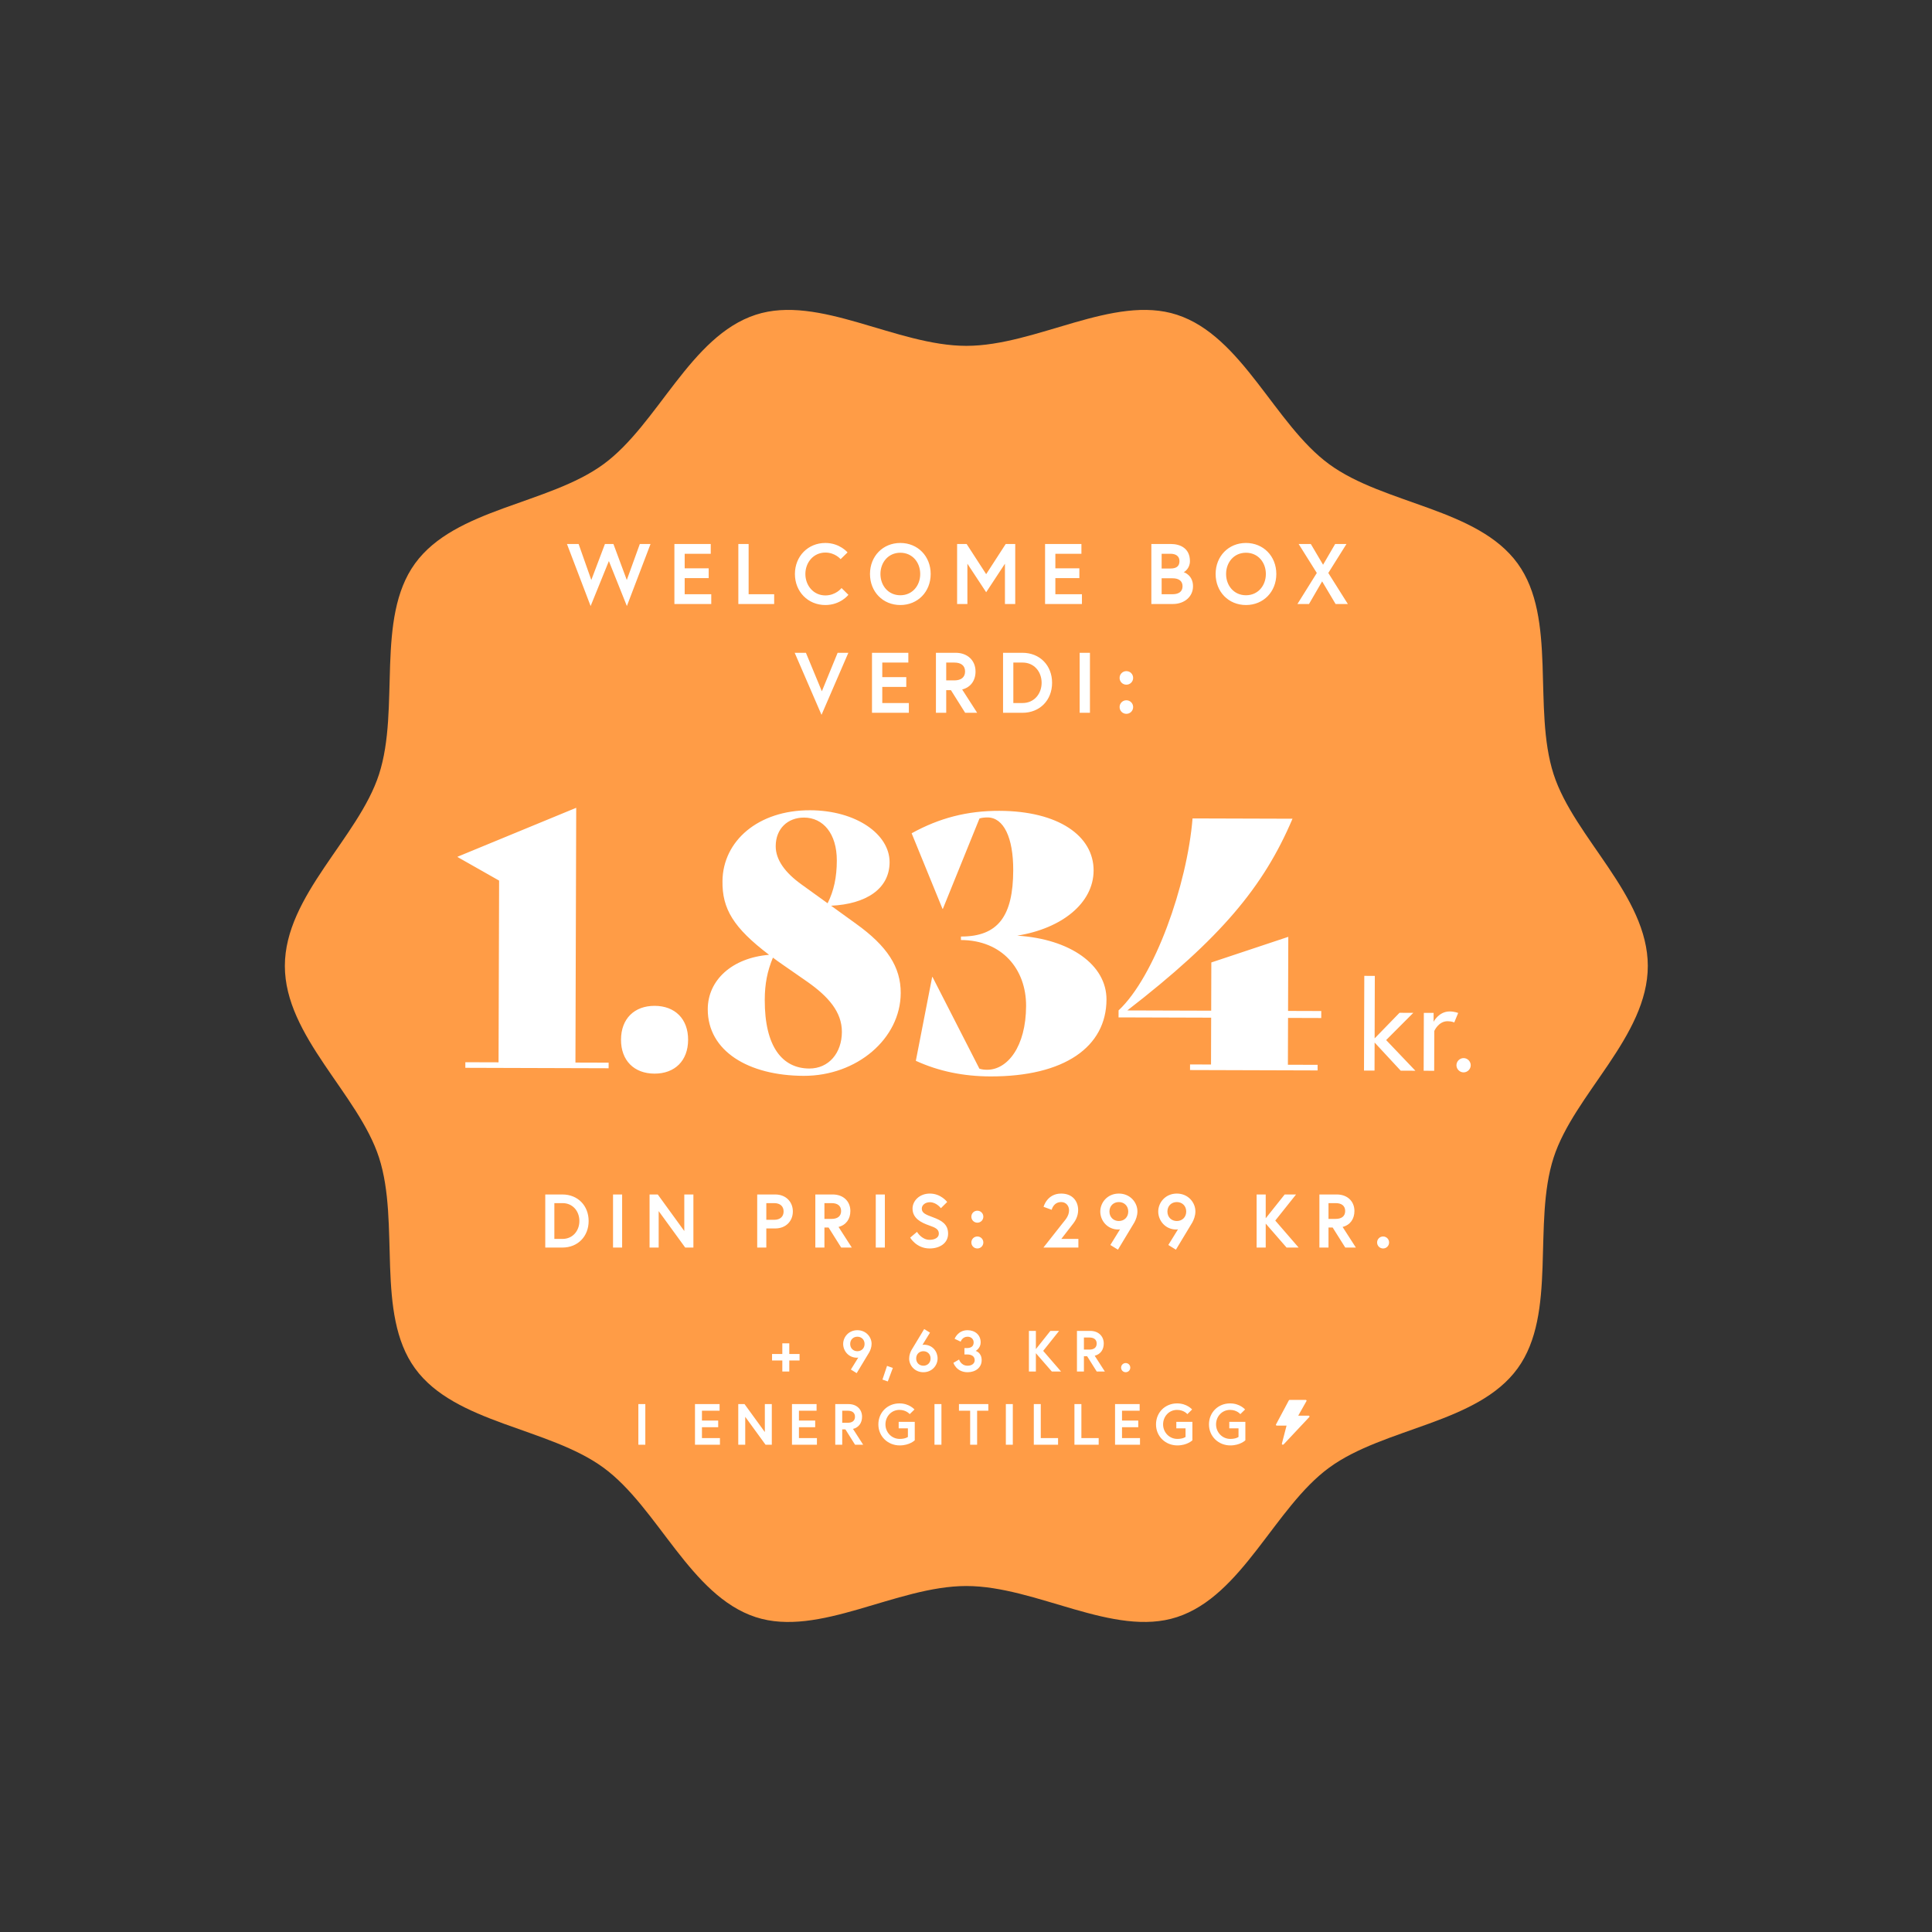
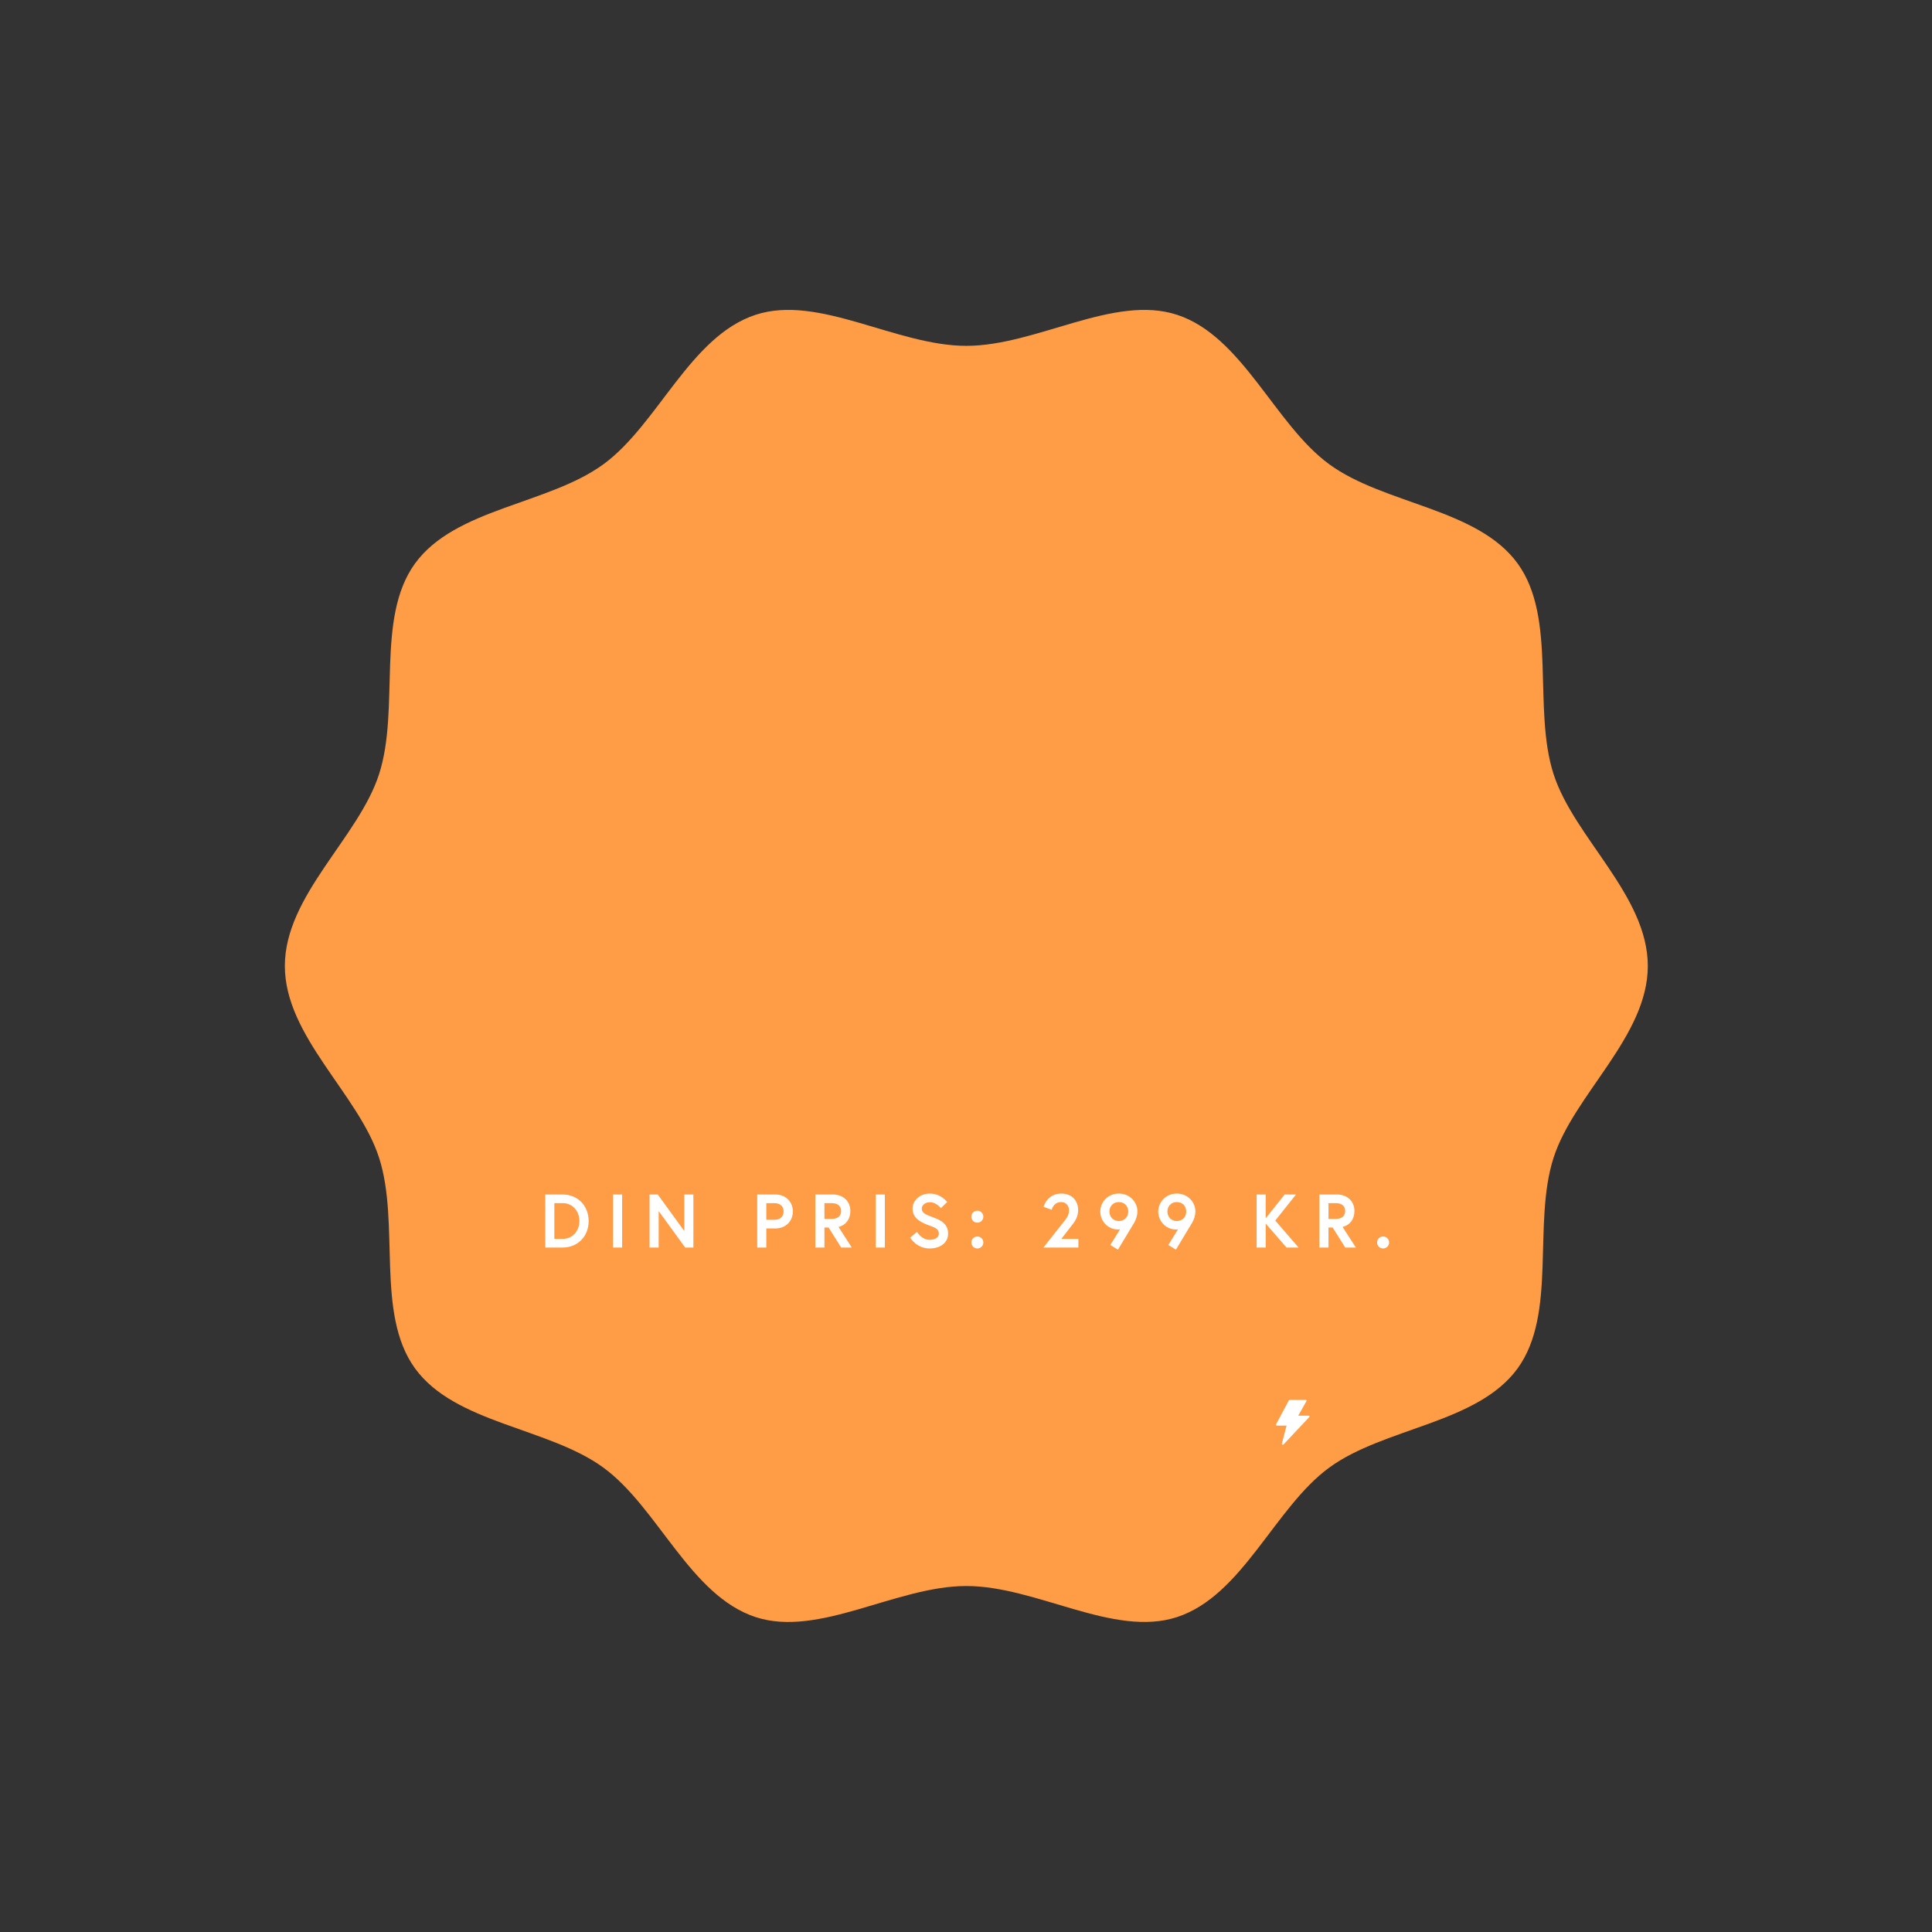
<svg xmlns="http://www.w3.org/2000/svg" width="2930" height="2930" viewBox="0 0 2930 2930" fill="none">
  <rect x="0" y="0" width="2930" height="2930" fill="#333333" stroke="none" />
  <path d="M2499 1464.91C2499 1358.2 2387.29 1270.52 2356.16 1174.22C2323.91 1074.41 2361.85 937.75 2301.66 854.673C2240.87 770.771 2099.34 765.092 2015.81 704.029C1933.1 643.575 1884.31 509.785 1784.94 477.36C1689.07 446.095 1571.74 524.501 1465.5 524.501C1359.26 524.501 1241.93 446.095 1146.06 477.36C1046.69 509.754 997.902 643.575 915.192 704.029C831.661 765.092 690.101 770.771 629.338 854.673C569.152 937.75 607.117 1074.41 574.836 1174.22C543.709 1270.55 432 1358.2 432 1464.91C432 1571.62 543.709 1659.31 574.836 1755.61C607.087 1855.42 569.152 1992.08 629.338 2075.15C690.132 2159.06 831.661 2164.73 915.192 2225.8C997.902 2286.25 1046.69 2420.04 1146.06 2452.47C1241.93 2483.73 1359.26 2405.29 1465.5 2405.29C1571.74 2405.29 1689.07 2483.7 1784.94 2452.44C1884.31 2420.04 1933.1 2286.22 2015.81 2225.77C2099.34 2164.7 2240.9 2159.02 2301.66 2075.12C2361.85 1992.05 2323.88 1855.39 2356.16 1755.58C2387.29 1659.31 2499 1571.65 2499 1464.91Z" fill="#FF9C46" />
-   <path d="M986.582 825H970.332L950.572 879.6L930.292 825H917.422L896.752 879.6L877.512 825H859.832L895.712 919.12L923.402 850.87L950.702 919.12L986.582 825ZM1038.37 839.82H1077.89V825H1022.77V916H1078.67V901.18H1038.37V876.74H1074.77V861.92H1038.37V839.82ZM1119.74 916H1174.08V901.18H1135.34V825H1119.74V916ZM1251.69 903C1233.75 903 1221.4 888.05 1221.4 870.5C1221.4 852.95 1233.75 838 1251.69 838C1266.64 838 1274.83 848.01 1274.83 848.01L1285.36 837.74C1285.36 837.74 1273.53 823.44 1251.69 823.44C1225.43 823.44 1205.54 843.59 1205.54 870.5C1205.54 897.41 1225.43 917.56 1251.69 917.56C1274.7 917.56 1286.66 902.09 1286.66 902.09L1276.26 891.82C1276.26 891.82 1267.68 903 1251.69 903ZM1365.41 823.44C1338.89 823.44 1319.39 843.59 1319.39 870.5C1319.39 897.41 1338.89 917.56 1365.41 917.56C1391.93 917.56 1411.43 897.41 1411.43 870.5C1411.43 843.59 1391.93 823.44 1365.41 823.44ZM1365.41 902.74C1347.08 902.74 1335.25 888.05 1335.25 870.5C1335.25 852.95 1347.08 838.26 1365.41 838.26C1383.74 838.26 1395.57 852.95 1395.57 870.5C1395.57 888.05 1383.74 902.74 1365.41 902.74ZM1451.52 825V916H1467.12V854.9L1495.59 898.19L1524.06 854.9V916H1539.66V825H1525.23L1495.59 870.76L1465.95 825H1451.52ZM1600.52 839.82H1640.04V825H1584.92V916H1640.82V901.18H1600.52V876.74H1636.92V861.92H1600.52V839.82ZM1746.1 916H1778.86C1796.02 916 1809.28 905.08 1809.28 889.09C1809.28 872.71 1796.41 868.03 1795.11 867.77C1796.41 867.38 1804.6 862.05 1804.6 851C1804.6 831.89 1790.43 825 1775.61 825H1746.1V916ZM1778.34 901.18H1761.7V877H1778.34C1786.92 877 1793.42 880.51 1793.42 889.09C1793.42 897.67 1786.92 901.18 1778.34 901.18ZM1761.7 862.18V839.82H1775.09C1782.76 839.82 1788.74 843.07 1788.74 851C1788.74 858.93 1783.8 862.18 1775.09 862.18H1761.7ZM1889.6 823.44C1863.08 823.44 1843.58 843.59 1843.58 870.5C1843.58 897.41 1863.08 917.56 1889.6 917.56C1916.12 917.56 1935.62 897.41 1935.62 870.5C1935.62 843.59 1916.12 823.44 1889.6 823.44ZM1889.6 902.74C1871.27 902.74 1859.44 888.05 1859.44 870.5C1859.44 852.95 1871.27 838.26 1889.6 838.26C1907.93 838.26 1919.76 852.95 1919.76 870.5C1919.76 888.05 1907.93 902.74 1889.6 902.74ZM2025.5 916H2044.09L2014.45 868.94L2042.01 825H2024.85L2006.52 856.46L1987.93 825H1969.47L1997.03 868.94L1967.65 916H1985.2L2005.09 881.68L2025.5 916ZM1286.57 990H1270.32L1246.4 1048.37L1222.22 990H1205.19L1245.88 1084.12L1286.57 990ZM1338.03 1004.82H1377.55V990H1322.43V1081H1378.33V1066.18H1338.03V1041.74H1374.43V1026.92H1338.03V1004.82ZM1419.4 1081H1435V1046.68H1442.15L1463.73 1081H1481.93L1459.18 1045.64C1472.18 1042.39 1479.46 1031.99 1479.46 1018.34C1479.46 1001.7 1467.37 990 1449.3 990H1419.4V1081ZM1447.35 1031.86H1435V1004.82H1447.35C1457.36 1004.82 1463.6 1009.37 1463.6 1018.34C1463.6 1027.31 1457.36 1031.86 1447.35 1031.86ZM1550.57 990H1521.19V1081H1550.57C1577.09 1081 1595.55 1061.76 1595.55 1035.5C1595.55 1009.24 1577.09 990 1550.57 990ZM1550.83 1066.18H1536.79V1004.82H1550.83C1568.51 1004.82 1579.69 1018.86 1579.69 1035.5C1579.69 1052.01 1568.51 1066.18 1550.83 1066.18ZM1637.37 1081H1652.97V990H1637.37V1081ZM1697.94 1072.29C1697.94 1078.01 1702.49 1082.56 1708.21 1082.56C1713.93 1082.56 1718.48 1078.01 1718.48 1072.29C1718.48 1066.57 1713.93 1062.02 1708.21 1062.02C1702.49 1062.02 1697.94 1066.57 1697.94 1072.29ZM1697.94 1028.09C1697.94 1033.81 1702.49 1038.36 1708.21 1038.36C1713.93 1038.36 1718.48 1033.81 1718.48 1028.09C1718.48 1022.37 1713.93 1017.82 1708.21 1017.82C1702.49 1017.82 1697.94 1022.37 1697.94 1028.09Z" fill="white" />
  <path d="M852.912 1811.5C876.372 1811.5 892.702 1828.52 892.702 1851.75C892.702 1874.98 876.372 1892 852.912 1892H826.922V1811.5H852.912ZM853.142 1878.89C868.782 1878.89 878.672 1866.35 878.672 1851.75C878.672 1837.03 868.782 1824.61 853.142 1824.61H840.722V1878.89H853.142ZM929.696 1892V1811.5H943.496V1892H929.696ZM985.114 1811.5H997.534L1037.78 1866.93V1811.5H1051.58V1892H1039.16L998.914 1836.68V1892H985.114V1811.5ZM1174.01 1849.91C1183.44 1849.91 1188.38 1844.85 1188.38 1837.26C1188.38 1829.67 1183.44 1824.61 1174.01 1824.61H1162.16V1849.91H1174.01ZM1148.36 1892V1811.5H1175.73C1191.72 1811.5 1202.41 1822.54 1202.41 1837.26C1202.41 1851.98 1191.72 1863.02 1175.73 1863.02H1162.16V1892H1148.36ZM1236.5 1892V1811.5H1262.95C1278.93 1811.5 1289.63 1821.85 1289.63 1836.57C1289.63 1848.64 1283.19 1857.84 1271.69 1860.72L1291.81 1892H1275.71L1256.62 1861.64H1250.3V1892H1236.5ZM1261.22 1848.53C1270.08 1848.53 1275.6 1844.5 1275.6 1836.57C1275.6 1828.64 1270.08 1824.61 1261.22 1824.61H1250.3V1848.53H1261.22ZM1328.15 1892V1811.5H1341.95V1892H1328.15ZM1423.82 1870.95C1423.82 1864.17 1418.65 1861.75 1409.1 1858.42C1397.26 1854.28 1383.92 1847.84 1383.92 1832.89C1383.92 1821.5 1394.04 1810.12 1410.25 1810.12C1427.04 1810.12 1436.47 1822.88 1436.47 1822.88L1426.93 1832.31C1426.93 1832.31 1420.26 1823.23 1410.25 1823.23C1403.35 1823.23 1397.95 1827.48 1397.95 1832.89C1397.95 1839.9 1404.27 1842.09 1415.31 1846.23C1427.62 1850.83 1437.85 1856.35 1437.85 1870.95C1437.85 1885.56 1424.97 1893.38 1409.79 1893.38C1389.67 1893.38 1380.35 1876.93 1380.35 1876.93L1390.7 1868.19C1390.7 1868.19 1397.6 1880.27 1409.79 1880.27C1416.69 1880.27 1423.82 1877.51 1423.82 1870.95ZM1473.12 1884.29C1473.12 1879.23 1477.15 1875.21 1482.21 1875.21C1487.27 1875.21 1491.29 1879.23 1491.29 1884.29C1491.29 1889.35 1487.27 1893.38 1482.21 1893.38C1477.15 1893.38 1473.12 1889.35 1473.12 1884.29ZM1473.12 1845.19C1473.12 1840.13 1477.15 1836.11 1482.21 1836.11C1487.27 1836.11 1491.29 1840.13 1491.29 1845.19C1491.29 1850.25 1487.27 1854.28 1482.21 1854.28C1477.15 1854.28 1473.12 1850.25 1473.12 1845.19ZM1582.42 1892L1611.97 1854.51C1614.96 1850.6 1621.29 1844.5 1621.29 1835.42C1621.29 1828.98 1616.92 1823 1609.33 1823C1597.48 1823 1594.95 1834.73 1594.95 1834.73L1582.65 1830.24C1582.65 1830.24 1587.82 1810.12 1609.33 1810.12C1626.69 1810.12 1635.09 1821.85 1635.09 1835.19C1635.09 1845.19 1630.03 1852.32 1628.07 1854.97L1609.56 1878.89H1635.43V1892H1582.42ZM1683.92 1888.09L1698.64 1864.28C1698.64 1864.28 1697.15 1864.63 1695.88 1864.63C1679.32 1864.63 1668.63 1851.06 1668.63 1837.37C1668.63 1823.69 1679.55 1810.12 1696.8 1810.12C1714.05 1810.12 1724.98 1823.69 1724.98 1837.14C1724.98 1844.04 1722.45 1849.91 1720.38 1853.82C1719.11 1856.12 1695.42 1895.22 1695.42 1895.22L1683.92 1888.09ZM1696.8 1851.75C1704.74 1851.75 1711.06 1846.11 1711.06 1837.37C1711.06 1828.64 1704.74 1823 1696.8 1823C1688.87 1823 1682.54 1828.64 1682.54 1837.37C1682.54 1846.11 1688.87 1851.75 1696.8 1851.75ZM1771.84 1888.09L1786.56 1864.28C1786.56 1864.28 1785.06 1864.63 1783.8 1864.63C1767.24 1864.63 1756.54 1851.06 1756.54 1837.37C1756.54 1823.69 1767.47 1810.12 1784.72 1810.12C1801.97 1810.12 1812.89 1823.69 1812.89 1837.14C1812.89 1844.04 1810.36 1849.91 1808.29 1853.82C1807.03 1856.12 1783.34 1895.22 1783.34 1895.22L1771.84 1888.09ZM1784.72 1851.75C1792.65 1851.75 1798.98 1846.11 1798.98 1837.37C1798.98 1828.64 1792.65 1823 1784.72 1823C1776.78 1823 1770.46 1828.64 1770.46 1837.37C1770.46 1846.11 1776.78 1851.75 1784.72 1851.75ZM1919.54 1811.5V1847.61L1948.29 1811.5H1965.54L1934.03 1851.06L1969.45 1892H1951.17L1919.54 1855.66V1892H1905.74V1811.5H1919.54ZM2000.95 1892V1811.5H2027.4C2043.39 1811.5 2054.08 1821.85 2054.08 1836.57C2054.08 1848.64 2047.64 1857.84 2036.14 1860.72L2056.27 1892H2040.17L2021.08 1861.64H2014.75V1892H2000.95ZM2025.68 1848.53C2034.53 1848.53 2040.05 1844.5 2040.05 1836.57C2040.05 1828.64 2034.53 1824.61 2025.68 1824.61H2014.75V1848.53H2025.68ZM2088.47 1884.29C2088.47 1879.23 2092.5 1875.21 2097.56 1875.21C2102.62 1875.21 2106.64 1879.23 2106.64 1884.29C2106.64 1889.35 2102.62 1893.38 2097.56 1893.38C2092.5 1893.38 2088.47 1889.35 2088.47 1884.29Z" fill="white" />
-   <path d="M705.706 1619.41L705.732 1610.93L756.082 1611.08L756.927 1335.48L693.966 1299.78L693.968 1299.25L873.866 1225.07L872.681 1611.44L923.031 1611.59L923.005 1620.07L705.706 1619.41ZM992.526 1628.23C961.786 1628.14 941.706 1608.47 941.804 1576.67C941.902 1544.87 962.102 1525.32 992.841 1525.42C1023.58 1525.51 1043.66 1545.18 1043.56 1576.98C1043.47 1608.78 1023.27 1628.33 992.526 1628.23ZM1297.95 1400.74C1345.55 1434.81 1366.12 1466.67 1366 1505.89C1365.79 1575.32 1299.36 1631.83 1218.8 1631.58C1135.06 1631.32 1073.17 1594.03 1073.36 1530.43C1073.5 1486.44 1110.17 1452.63 1166.36 1448.04C1112.43 1407.06 1095.03 1378.39 1095.69 1335.99C1096.4 1275.57 1149.55 1228.56 1228.52 1228.81C1298.48 1229.02 1349.25 1265.22 1349.12 1307.62C1348.99 1348.43 1312.88 1371.11 1260.4 1373.6L1297.95 1400.74ZM1219.47 1239.91C1194.56 1239.83 1176.49 1256.74 1176.41 1283.24C1176.35 1303.91 1190.6 1323.56 1215.98 1341.66L1255.12 1369.87C1264.71 1350.82 1269.02 1330.16 1269.09 1305.25C1269.22 1263.91 1248.09 1240 1219.47 1239.91ZM1227.32 1620.48C1257 1620.57 1276.68 1596.78 1276.78 1564.98C1276.87 1534.77 1256.27 1511.38 1224.54 1489.03L1186.99 1462.94C1181.7 1459.21 1176.94 1456.02 1172.18 1452.3C1163.64 1472.94 1159.87 1492.01 1159.8 1516.39C1159.58 1587.41 1186.51 1620.35 1227.32 1620.48ZM1542.67 1418.98C1623.22 1424 1678.22 1463.39 1678.06 1515.86C1677.84 1587.41 1614.63 1632.79 1501.74 1632.45C1461.46 1632.32 1423.85 1624.79 1388.92 1608.78L1413.69 1481.66L1414.22 1481.66L1485.34 1620.74C1489.05 1621.81 1492.23 1622.35 1497 1622.36C1527.74 1622.46 1555.94 1587.56 1556.13 1525.55C1556.3 1469.9 1519.86 1425.8 1457.32 1425.61L1457.34 1420.31C1514.05 1420.48 1536.41 1388.75 1536.62 1319.85C1536.77 1270.03 1522.02 1239.78 1497.64 1239.7C1493.4 1239.69 1488.63 1240.2 1485.45 1241.26L1429.91 1378.36L1429.38 1378.35L1382.56 1263.73C1424.5 1240.54 1466.93 1229.54 1515.69 1229.69C1605.26 1229.96 1658.68 1267.76 1658.52 1320.23C1658.37 1369.52 1610.55 1408.06 1542.67 1418.98ZM2003.75 1543.89L1953.4 1543.73L1953.18 1614.75L1998.23 1614.89L1998.21 1623.37L1804.76 1622.78L1804.79 1614.3L1836.59 1614.39L1836.8 1543.37L1696.35 1542.94L1696.39 1532.34C1751.13 1481.1 1800.32 1342.39 1808.58 1241.19L1960.16 1241.65C1916.38 1344.87 1850.95 1423.11 1709.64 1532.38L1836.84 1532.77L1837.06 1459.63L1953.78 1420.77L1953.43 1533.13L2003.78 1533.29L2003.75 1543.89ZM2124.27 1623.76L2084.69 1581.07L2084.56 1623.63L2068.6 1623.59L2069.04 1479.95L2085 1480L2084.71 1574.8L2122.45 1535.97L2143.35 1536.03L2102.18 1577.33L2146.5 1623.82L2124.27 1623.76ZM2198.67 1533.92C2205.89 1533.95 2211.4 1536.24 2211.4 1536.24L2205.46 1550.67C2205.46 1550.67 2202.05 1548.75 2195.4 1548.73C2181.53 1548.69 2175.21 1563.49 2175.21 1563.49L2175.03 1623.91L2159.07 1623.86L2159.34 1536.08L2174.16 1536.13L2174.12 1549.62C2174.12 1549.62 2181.95 1533.87 2198.67 1533.92ZM2208.79 1615.47C2208.81 1609.58 2213.77 1604.65 2219.66 1604.67C2225.55 1604.69 2230.47 1609.64 2230.45 1615.53C2230.44 1621.42 2225.48 1626.35 2219.59 1626.33C2213.7 1626.31 2208.78 1621.36 2208.79 1615.47Z" fill="white" />
-   <path d="M1212.58 2053.42H1197V2037.23H1186.44V2053.42H1170.87V2063.28H1186.44V2080H1197V2063.28H1212.58V2053.42ZM1290.41 2077.01L1299.21 2082.46C1299.21 2082.46 1317.34 2052.54 1318.31 2050.78C1319.89 2047.79 1321.83 2043.3 1321.83 2038.02C1321.83 2027.73 1313.47 2017.34 1300.27 2017.34C1287.07 2017.34 1278.71 2027.73 1278.71 2038.2C1278.71 2048.67 1286.89 2059.06 1299.57 2059.06C1300.53 2059.06 1301.68 2058.79 1301.68 2058.79L1290.41 2077.01ZM1300.27 2049.2C1294.2 2049.2 1289.36 2044.89 1289.36 2038.2C1289.36 2031.51 1294.2 2027.2 1300.27 2027.2C1306.34 2027.2 1311.18 2031.51 1311.18 2038.2C1311.18 2044.89 1306.34 2049.2 1300.27 2049.2ZM1345.25 2071.46L1338.3 2092.23L1346.4 2095.05L1354.05 2074.54L1345.25 2071.46ZM1410.39 2021.04L1401.59 2015.58C1401.59 2015.58 1383.2 2045.86 1382.23 2047.62C1380.65 2050.52 1378.8 2055.1 1378.8 2060.38C1378.8 2070.67 1387.16 2081.06 1400.36 2081.06C1413.56 2081.06 1421.92 2070.67 1421.92 2060.2C1421.92 2049.73 1414.35 2039.34 1401.06 2039.34C1400.1 2039.34 1398.95 2039.61 1398.95 2039.61L1410.39 2021.04ZM1400.36 2049.2C1406.43 2049.2 1411.27 2053.51 1411.27 2060.2C1411.27 2066.89 1406.43 2071.2 1400.36 2071.2C1394.29 2071.2 1389.45 2066.89 1389.45 2060.2C1389.45 2053.51 1394.29 2049.2 1400.36 2049.2ZM1476.61 2035.82C1476.61 2042.07 1472.38 2044.45 1465.96 2044.45H1462.62V2054.13H1467.02C1472.56 2054.13 1478.19 2056.33 1478.19 2062.84C1478.19 2067.59 1474.14 2071.2 1467.46 2071.2C1457.25 2071.2 1454.52 2061.78 1454.52 2061.78L1445.9 2066.8C1445.9 2066.8 1450.3 2081.06 1467.46 2081.06C1479.42 2081.06 1488.75 2074.02 1488.75 2062.84C1488.75 2051.05 1479.69 2048.76 1479.69 2048.76C1479.69 2048.76 1487.26 2044.62 1487.26 2035.82C1487.26 2024.47 1478.63 2017.34 1467.37 2017.34C1452.5 2017.34 1447.74 2030.37 1447.74 2030.37L1456.9 2034.68C1456.9 2034.68 1459.36 2027.2 1467.37 2027.2C1472.82 2027.2 1476.61 2030.9 1476.61 2035.82ZM1570.97 2018.4H1560.41V2080H1570.97V2052.19L1595.17 2080H1609.16L1582.06 2048.67L1606.17 2018.4H1592.97L1570.97 2046.03V2018.4ZM1633.27 2080H1643.83V2056.77H1648.67L1663.27 2080H1675.59L1660.19 2056.06C1668.99 2053.86 1673.92 2046.82 1673.92 2037.58C1673.92 2026.32 1665.74 2018.4 1653.51 2018.4H1633.27V2080ZM1652.19 2046.74H1643.83V2028.43H1652.19C1658.96 2028.43 1663.19 2031.51 1663.19 2037.58C1663.19 2043.66 1658.96 2046.74 1652.19 2046.74ZM1700.23 2074.1C1700.23 2077.98 1703.31 2081.06 1707.19 2081.06C1711.06 2081.06 1714.14 2077.98 1714.14 2074.1C1714.14 2070.23 1711.06 2067.15 1707.19 2067.15C1703.31 2067.15 1700.23 2070.23 1700.23 2074.1ZM968.112 2191H978.672V2129.4H968.112V2191ZM1064.55 2139.43H1091.3V2129.4H1053.99V2191H1091.83V2180.97H1064.55V2164.42H1089.19V2154.39H1064.55V2139.43ZM1119.63 2129.4V2191H1130.19V2148.67L1160.99 2191H1170.49V2129.4H1159.93V2171.82L1129.13 2129.4H1119.63ZM1211.64 2139.43H1238.39V2129.4H1201.08V2191H1238.92V2180.97H1211.64V2164.42H1236.28V2154.39H1211.64V2139.43ZM1266.72 2191H1277.28V2167.77H1282.12L1296.72 2191H1309.04L1293.64 2167.06C1302.44 2164.86 1307.37 2157.82 1307.37 2148.58C1307.37 2137.32 1299.19 2129.4 1286.96 2129.4H1266.72V2191ZM1285.64 2157.74H1277.28V2139.43H1285.64C1292.41 2139.43 1296.64 2142.51 1296.64 2148.58C1296.64 2154.66 1292.41 2157.74 1285.64 2157.74ZM1364.48 2182.2C1352.08 2182.2 1342.84 2172.08 1342.84 2160.2C1342.84 2148.32 1351.64 2138.2 1364.04 2138.2C1374.52 2138.2 1379.62 2144.62 1379.62 2144.62L1386.84 2137.58C1386.84 2137.58 1379.18 2128.34 1364.04 2128.34C1346 2128.34 1332.1 2141.98 1332.1 2160.2C1332.1 2178.42 1346.44 2192.06 1364.48 2192.06C1379.44 2192.06 1387.28 2184.31 1387.28 2184.31V2156.33H1362.9V2166.18H1376.89V2179.21C1376.89 2179.21 1373.28 2182.2 1364.48 2182.2ZM1417.19 2191H1427.75V2129.4H1417.19V2191ZM1471.3 2191H1481.86V2139.43H1498.84V2129.4H1454.31V2139.43H1471.3V2191ZM1525.43 2191H1535.99V2129.4H1525.43V2191ZM1567.84 2191H1604.62V2180.97H1578.4V2129.4H1567.84V2191ZM1629.44 2191H1666.22V2180.97H1640V2129.4H1629.44V2191ZM1701.6 2139.43H1728.35V2129.4H1691.04V2191H1728.88V2180.97H1701.6V2164.42H1726.24V2154.39H1701.6V2139.43ZM1785.54 2182.2C1773.14 2182.2 1763.9 2172.08 1763.9 2160.2C1763.9 2148.32 1772.7 2138.2 1785.1 2138.2C1795.58 2138.2 1800.68 2144.62 1800.68 2144.62L1807.9 2137.58C1807.9 2137.58 1800.24 2128.34 1785.1 2128.34C1767.06 2128.34 1753.16 2141.98 1753.16 2160.2C1753.16 2178.42 1767.5 2192.06 1785.54 2192.06C1800.5 2192.06 1808.34 2184.31 1808.34 2184.31V2156.33H1783.96V2166.18H1797.95V2179.21C1797.95 2179.21 1794.34 2182.2 1785.54 2182.2ZM1865.88 2182.2C1853.47 2182.2 1844.23 2172.08 1844.23 2160.2C1844.23 2148.32 1853.03 2138.2 1865.44 2138.2C1875.91 2138.2 1881.01 2144.62 1881.01 2144.62L1888.23 2137.58C1888.23 2137.58 1880.57 2128.34 1865.44 2128.34C1847.4 2128.34 1833.49 2141.98 1833.49 2160.2C1833.49 2178.42 1847.84 2192.06 1865.88 2192.06C1880.84 2192.06 1888.67 2184.31 1888.67 2184.31V2156.33H1864.29V2166.18H1878.29V2179.21C1878.29 2179.21 1874.68 2182.2 1865.88 2182.2ZM1957.82 2151.05H1967.15V2129.4H1957.82V2151.05Z" fill="white" />
  <path d="M1985.85 2147.64C1985.73 2147.42 1985.54 2147.25 1985.3 2147.12C1985.06 2146.99 1984.78 2146.93 1984.5 2146.93H1968.87L1981.36 2124.8C1981.46 2124.61 1981.51 2124.39 1981.5 2124.18C1981.48 2123.97 1981.4 2123.76 1981.27 2123.59C1981.13 2123.41 1980.95 2123.26 1980.72 2123.16C1980.5 2123.05 1980.25 2123 1980 2123H1956C1955.71 2123 1955.43 2123.07 1955.18 2123.2C1954.94 2123.33 1954.75 2123.52 1954.63 2123.74L1935.13 2160.27C1935.03 2160.46 1934.99 2160.67 1935 2160.88C1935.02 2161.09 1935.1 2161.29 1935.24 2161.47C1935.38 2161.64 1935.56 2161.79 1935.78 2161.89C1936 2161.99 1936.25 2162.04 1936.5 2162.04H1951.14L1944.03 2189.48C1943.96 2189.76 1944 2190.05 1944.15 2190.3C1944.3 2190.56 1944.55 2190.76 1944.86 2190.89C1945.17 2191.01 1945.51 2191.04 1945.84 2190.97C1946.17 2190.91 1946.47 2190.75 1946.68 2190.53L1985.68 2148.97C1985.85 2148.78 1985.96 2148.56 1985.99 2148.32C1986.02 2148.09 1985.97 2147.85 1985.85 2147.64Z" fill="white" />
</svg>